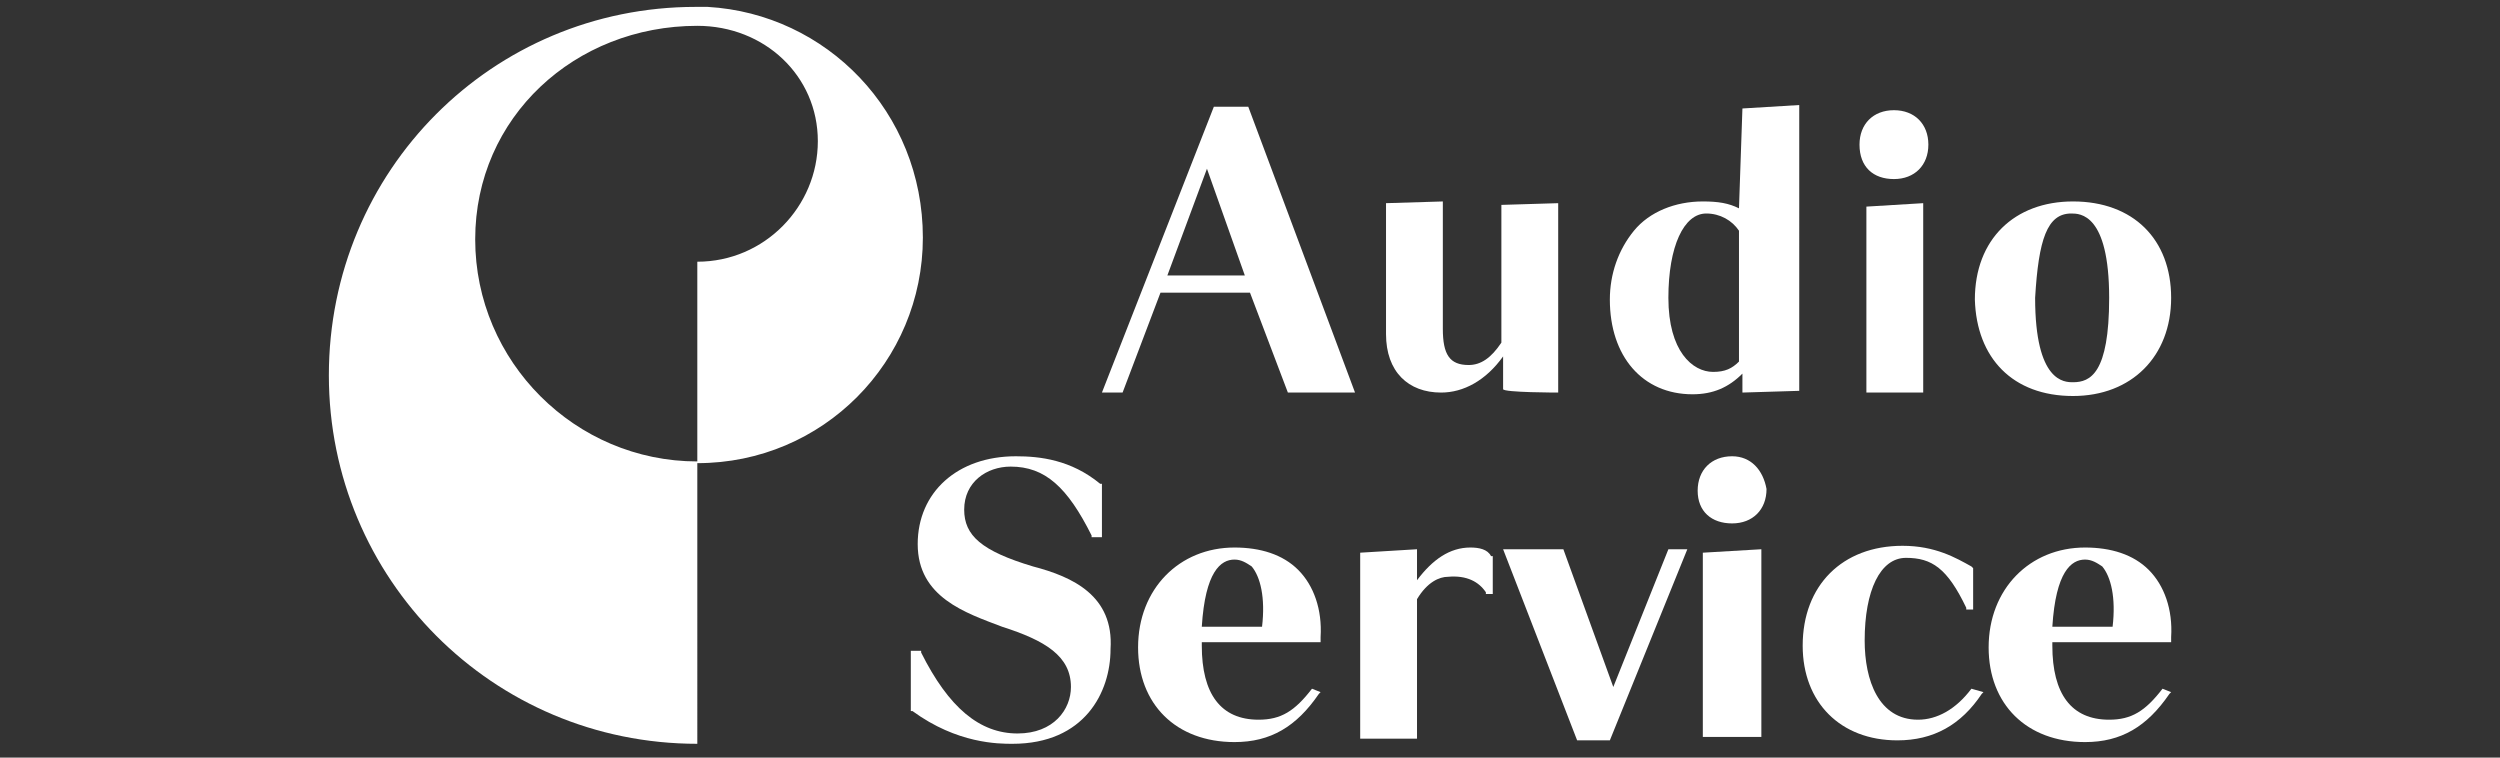
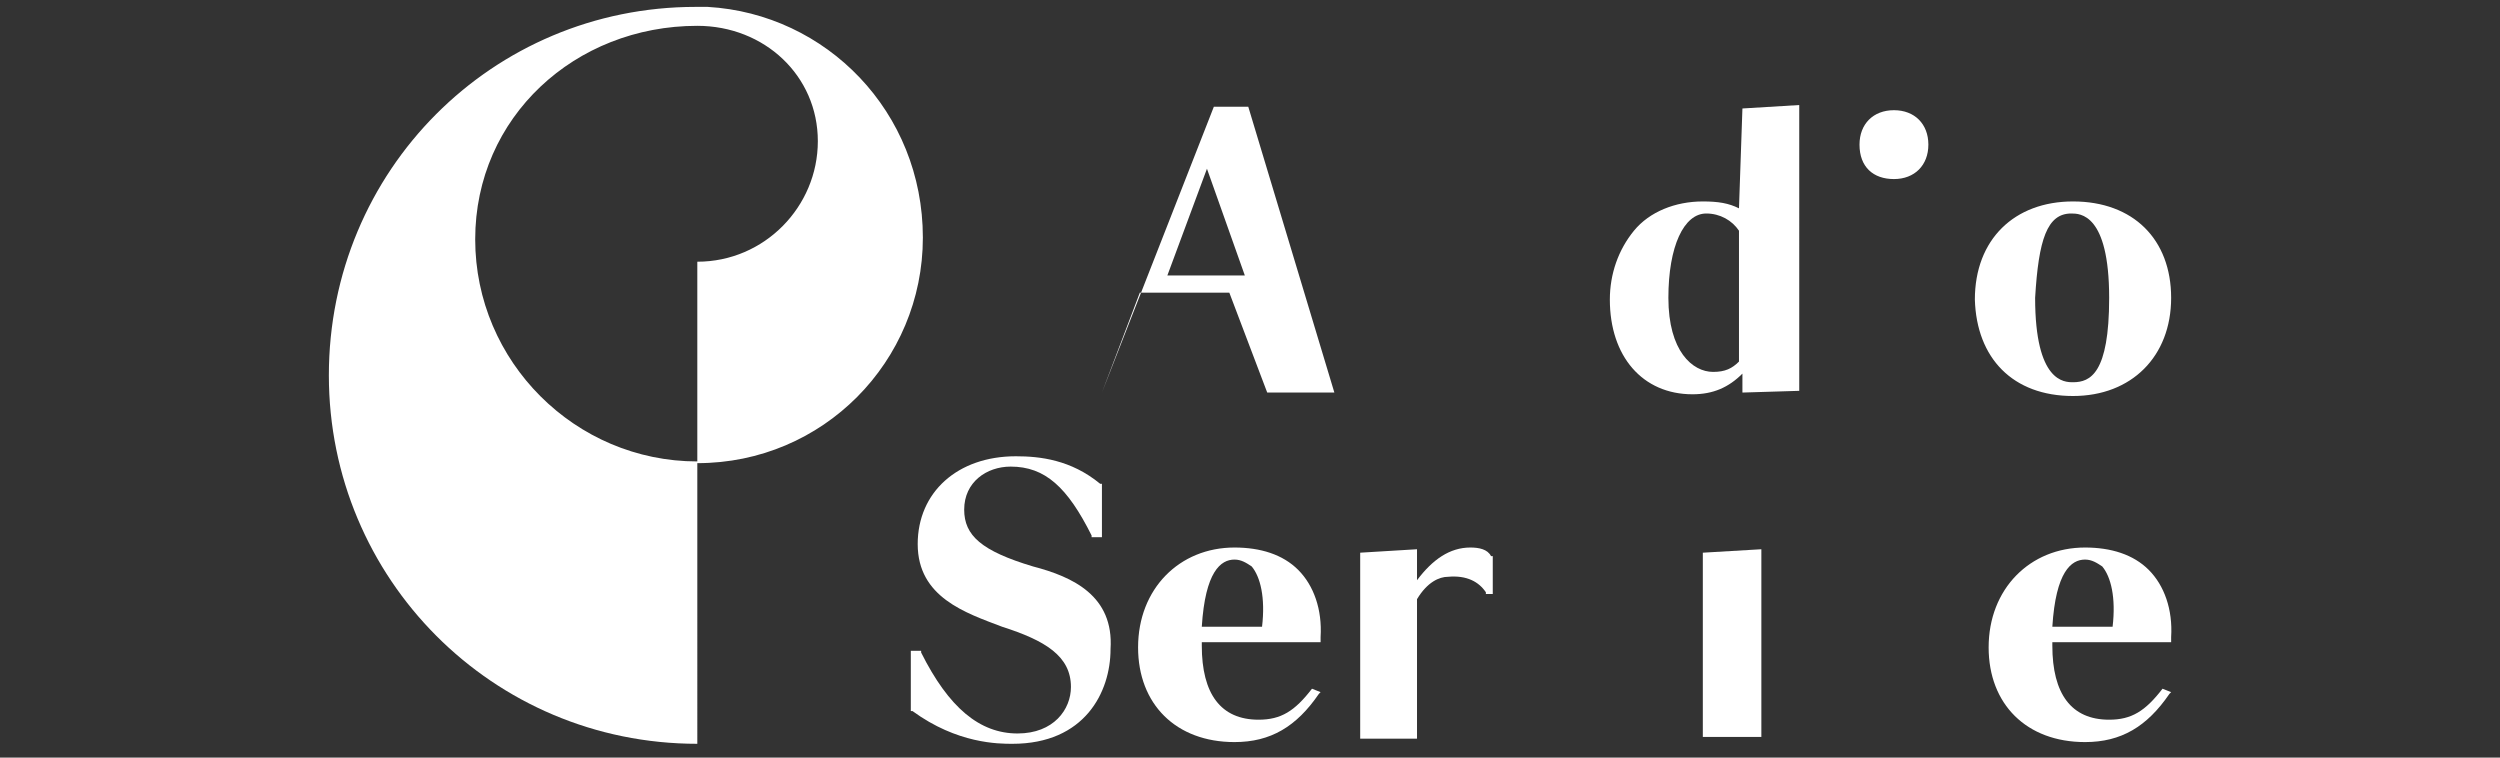
<svg xmlns="http://www.w3.org/2000/svg" version="1.1" id="Ebene_1" x="0px" y="0px" viewBox="0 0 145.2 44" style="enable-background:new 0 0 145.2 44;" xml:space="preserve">
  <rect x="0" y="0" width="145.2" height="44" fill="#333333" stroke="none" />
  <style type="text/css">
	.st0{fill:#FFFFFF;}
</style>
  <g>
    <g id="XMLID_1_">
      <g id="XMLID_18_">
        <g>
          <path id="XMLID_19_" class="st0" d="M41.1,0.4c-0.3,0-0.4,0-0.7,0c-11.8,0-21.3,9.5-21.3,21.4c0,11.8,9.5,21.4,21.4,21.4l0,0      V26.8l0,0c-7.1,0-12.9-5.8-12.9-12.9S33.4,1.5,40.5,1.5l0,0c3.9,0,7,2.9,7,6.7s-3.1,7-7,7v11.7c7.3,0,13.1-5.9,13.1-13.1      C53.6,6.5,48,0.8,41.1,0.4z" />
        </g>
      </g>
      <g id="XMLID_3_">
        <path id="XMLID_17_" class="st0" d="M120.4,23c3.4,0,5.7-2.3,5.7-5.7c0-3.4-2.2-5.6-5.7-5.6c-3.4,0-5.7,2.2-5.7,5.7     C114.8,20.8,116.9,23,120.4,23z M120.3,12.4c0.5,0,2.2,0,2.2,4.9c0,4.4-1.1,4.9-2.1,4.9c-0.5,0-2.2,0-2.2-4.9     C118.4,13.9,118.9,12.4,120.3,12.4z" />
-         <path id="XMLID_16_" class="st0" d="M100.6,26.5c-1.2,0-2,0.8-2,2c0,1.2,0.8,1.9,2,1.9c1.2,0,2-0.8,2-2     C102.4,27.3,101.7,26.5,100.6,26.5z" />
        <path id="XMLID_15_" class="st0" d="M60,32.9c-3-0.9-4-1.8-4-3.3c0-1.6,1.3-2.5,2.7-2.5c2,0,3.3,1.2,4.7,4v0.1H64v-3.1h-0.1     c-1.7-1.4-3.5-1.6-4.9-1.6c-3.4,0-5.7,2.1-5.7,5.1c0,3.1,2.8,4,4.9,4.8c2.5,0.8,4,1.7,4,3.5c0,1.3-1,2.7-3.1,2.7     c-2.2,0-4-1.5-5.6-4.7v-0.1h-0.6v3.5h0.1c2.6,1.9,5,1.9,5.8,1.9c4.2,0,5.7-3,5.7-5.5C64.7,34.6,62.3,33.5,60,32.9z" />
        <polygon id="XMLID_14_" class="st0" points="98.9,42.8 102.3,42.8 102.3,31.9 98.9,32.1    " />
        <path id="XMLID_13_" class="st0" d="M85.4,31.8c-1.2,0-2.2,0.7-3.1,1.9v-1.8L79,32.1v10.8h3.3v-8.1c0.6-1,1.3-1.3,1.8-1.3     c1.1-0.1,1.8,0.3,2.2,0.9v0.1h0.4v-2.2h-0.1C86.4,31.9,85.9,31.8,85.4,31.8z" />
-         <polygon id="XMLID_12_" class="st0" points="93.7,39.9 90.8,31.9 87.3,31.9 91.6,43 93.5,43 98,31.9 96.9,31.9    " />
-         <path id="XMLID_11_" class="st0" d="M70.5,6.2l-6.5,16.6h1.2l2.2-5.8h5.2l2.2,5.8h3.9L72.5,6.2C72.5,6.2,70.5,6.2,70.5,6.2z      M72.3,16h-4.5l2.3-6.2L72.3,16z" />
-         <path id="XMLID_10_" class="st0" d="M90.5,22.8v-11l-3.3,0.1v8c-0.6,0.9-1.2,1.3-1.9,1.3c-1.1,0-1.5-0.6-1.5-2.1v-7.4l-3.3,0.1     v7.6c0,2.2,1.3,3.4,3.2,3.4c1.3,0,2.6-0.7,3.6-2.1v1.9C87.3,22.8,90.5,22.8,90.5,22.8z" />
+         <path id="XMLID_11_" class="st0" d="M70.5,6.2l-6.5,16.6l2.2-5.8h5.2l2.2,5.8h3.9L72.5,6.2C72.5,6.2,70.5,6.2,70.5,6.2z      M72.3,16h-4.5l2.3-6.2L72.3,16z" />
        <path id="XMLID_8_" class="st0" d="M101,12.1c-0.6-0.3-1.2-0.4-2.1-0.4c-1.6,0-3.1,0.6-4,1.7c-0.9,1.1-1.4,2.5-1.4,4     c0,3.3,1.9,5.5,4.8,5.5c1.2,0,2.1-0.4,2.9-1.2v1.1l3.3-0.1V6.1l-3.3,0.2L101,12.1z M101,13.4V21c-0.4,0.4-0.8,0.6-1.5,0.6     c-1.2,0-2.6-1.2-2.6-4.3c0-3,0.9-4.9,2.2-4.9C99.9,12.4,100.6,12.8,101,13.4z" />
        <path id="XMLID_7_" class="st0" d="M110,10.4c1.2,0,2-0.8,2-2s-0.8-2-2-2s-2,0.8-2,2C108,9.7,108.8,10.4,110,10.4z" />
-         <polygon id="XMLID_6_" class="st0" points="108.4,22.8 111.7,22.8 111.7,11.8 108.4,12    " />
-         <path id="XMLID_5_" class="st0" d="M114.5,40c-0.9,1.2-2,1.8-3.1,1.8c-2.3,0-3.1-2.3-3.1-4.6c0-2.9,0.9-4.8,2.4-4.8     c1.5,0,2.4,0.6,3.5,2.9v0.1h0.4v-2.4l-0.1-0.1c-0.9-0.5-2.1-1.2-4-1.2c-3.5,0-5.8,2.3-5.8,5.8c0,3.3,2.2,5.5,5.5,5.5     c2.1,0,3.7-0.9,4.9-2.7l0.1-0.1L114.5,40L114.5,40z" />
        <path id="XMLID_4_" class="st0" d="M125.6,40c-1,1.3-1.8,1.8-3.1,1.8c-2.2,0-3.3-1.5-3.3-4.3v-0.2h6.9V37c0.1-1.6-0.4-3-1.3-3.9     c-0.9-0.9-2.2-1.3-3.7-1.3c-3.2,0-5.6,2.4-5.6,5.8c0,3.3,2.2,5.5,5.6,5.5c2.1,0,3.6-0.9,4.9-2.8l0.1-0.1L125.6,40L125.6,40z      M122.7,36.4h-3.5c0.2-3.2,1.1-3.9,1.9-3.9c0.4,0,0.7,0.2,1,0.4C122.6,33.5,122.9,34.7,122.7,36.4z" />
      </g>
      <path id="XMLID_2_" class="st0" d="M76.2,40c-1,1.3-1.8,1.8-3.1,1.8c-2.2,0-3.3-1.5-3.3-4.3v-0.2h6.9V37c0.1-1.6-0.4-3-1.3-3.9    c-0.9-0.9-2.2-1.3-3.7-1.3c-3.2,0-5.6,2.4-5.6,5.8c0,3.3,2.2,5.5,5.6,5.5c2.1,0,3.6-0.9,4.9-2.8l0.1-0.1L76.2,40L76.2,40z     M73.3,36.4h-3.5c0.2-3.2,1.1-3.9,1.9-3.9c0.4,0,0.7,0.2,1,0.4C73.2,33.5,73.5,34.7,73.3,36.4z" />
    </g>
  </g>
</svg>